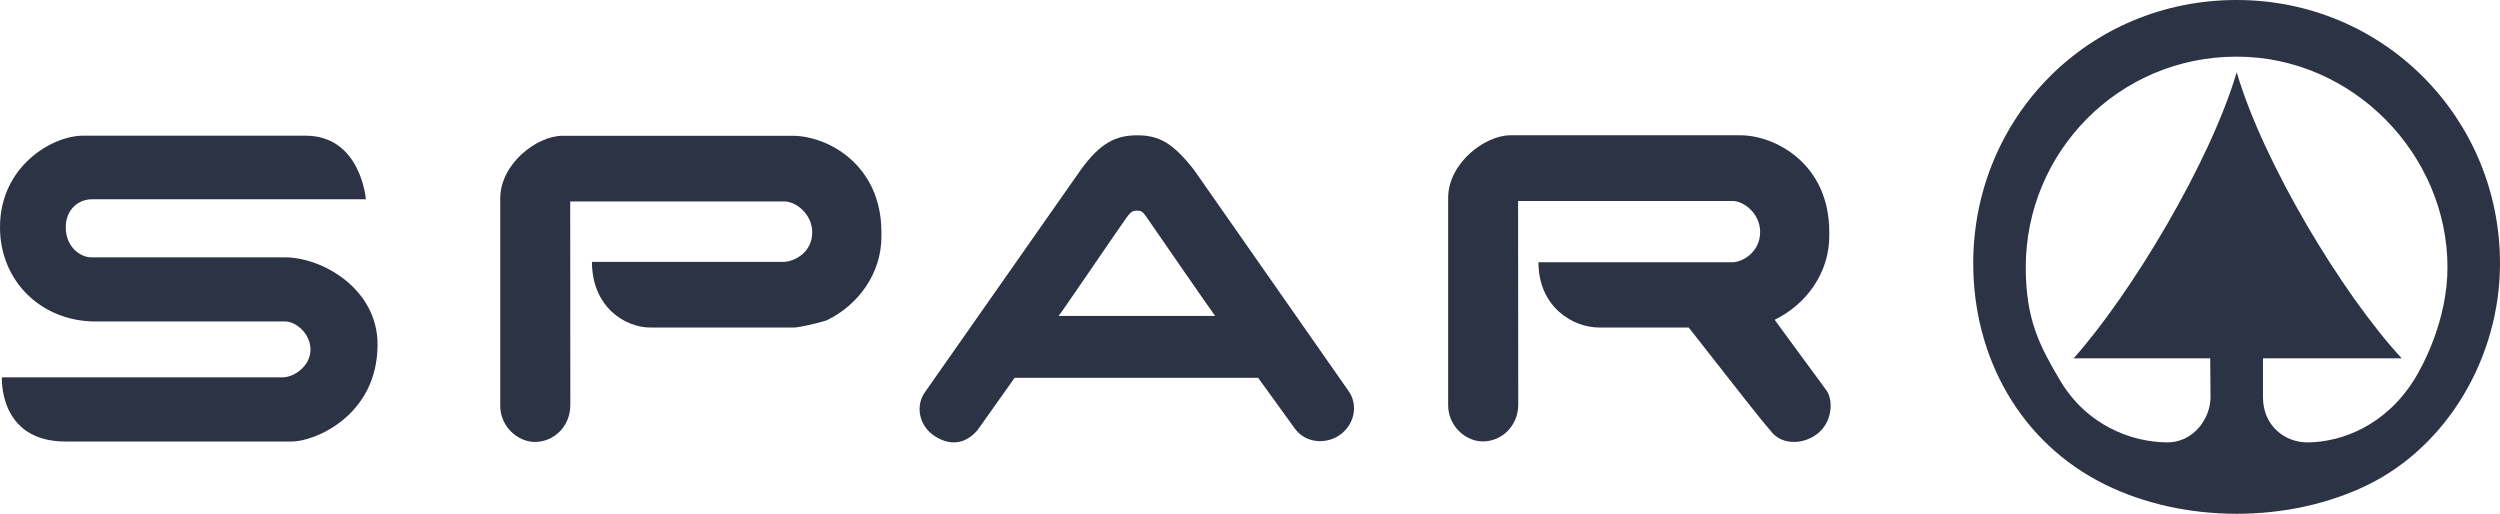
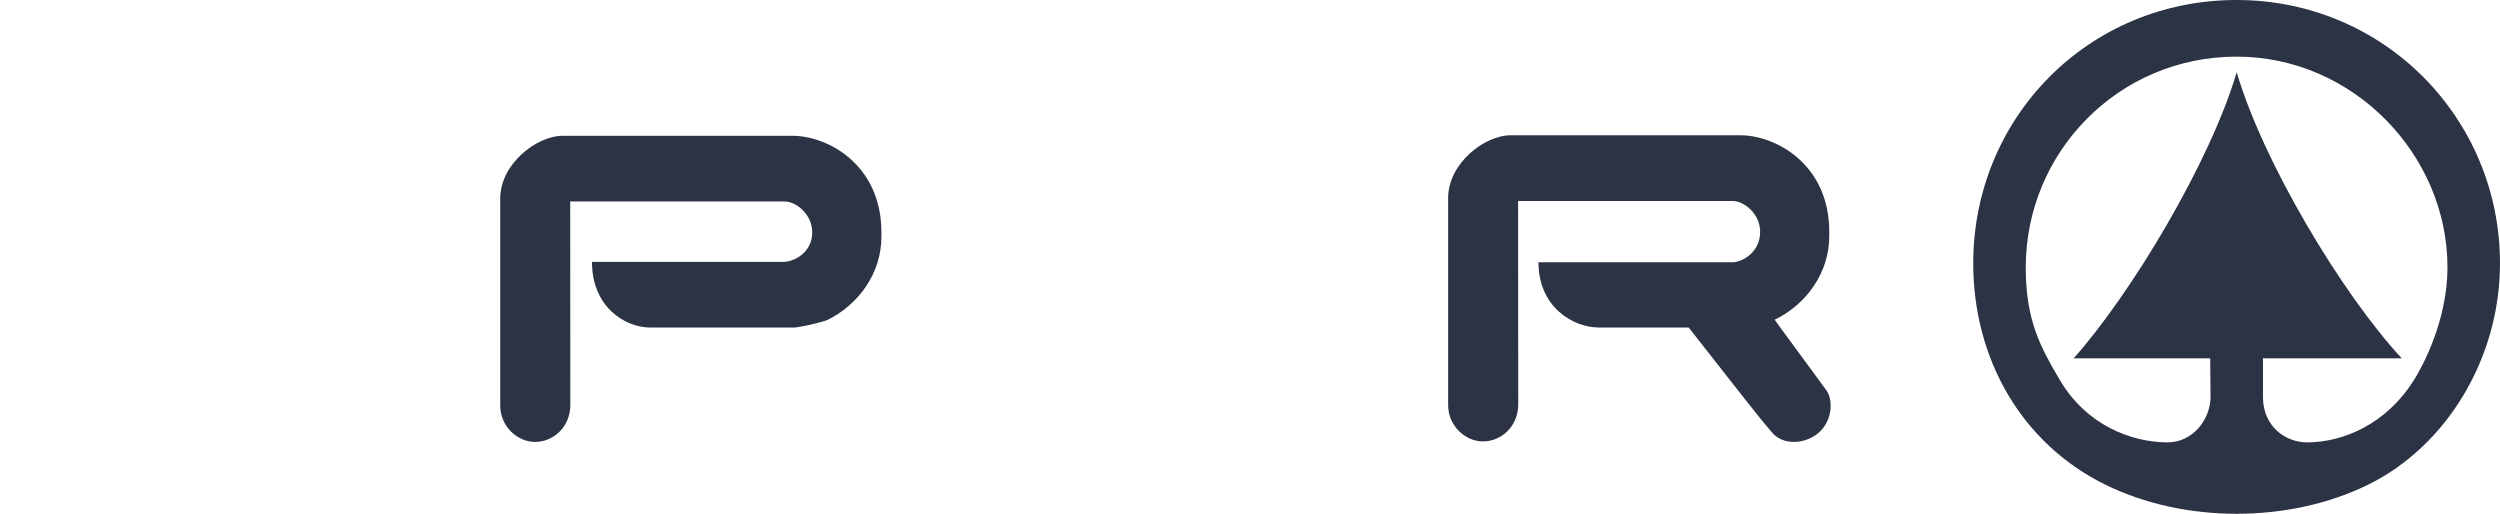
<svg xmlns="http://www.w3.org/2000/svg" height="45.291" version="1.1" viewBox="0, 0, 220.376, 45.291" width="220.376" x="0" y="0">
  <g id="Ebene_1" transform="translate(-901.339, -268.855)">
    <g>
      <path d="M1098.497,268.855 C1111.493,268.855 1121.715,279.295 1121.715,292.072 C1121.715,300.427 1117.009,308.172 1110.122,311.565 C1103.139,315.006 1093.859,315.006 1086.896,311.565 C1079.485,307.905 1075.28,300.424 1075.28,292.072 C1075.28,279.214 1085.44,268.855 1098.497,268.855 z M1098.497,273.848 C1088.09,273.848 1079.91,282.262 1079.91,292.419 C1079.91,297.066 1081.167,299.385 1082.898,302.328 C1085.274,306.362 1089.207,307.816 1092.352,307.852 C1094.615,307.88 1096.17,305.851 1096.198,303.894 L1096.17,300.445 L1084.127,300.445 C1089.207,294.752 1096.17,283.142 1098.506,275.22 C1100.822,283.145 1107.786,294.752 1113.051,300.442 L1100.822,300.442 L1100.822,303.883 C1100.822,306.362 1102.725,307.877 1104.792,307.852 C1107.788,307.816 1111.656,306.362 1114.198,302.247 C1114.915,301.089 1117.085,297.069 1117.085,292.419 C1117.085,282.51 1108.789,273.848 1098.497,273.848 z" fill="#2C3345" />
-       <path d="M1001.597,280.782 C1003.556,280.782 1004.77,281.505 1006.603,283.847 L1020.232,303.348 C1020.957,304.368 1020.887,305.996 1019.636,307.053 C1018.528,307.989 1016.569,308.073 1015.506,306.67 L1012.245,302.159 L990.779,302.159 L987.521,306.755 C986.371,308.118 984.966,308.118 983.689,307.266 C982.363,306.381 982.025,304.669 982.838,303.477 L996.593,283.849 C998.341,281.421 999.724,280.782 1001.597,280.782 z M1002.412,287.999 C1002.052,287.473 1001.92,287.422 1001.538,287.422 C1001.11,287.422 1000.942,287.636 1000.652,288.024 C1000.183,288.651 994.718,296.705 994.656,296.705 L1008.456,296.705 C1008.428,296.705 1003.174,289.126 1002.412,287.999" fill="#2C3345" id="path46321" />
-       <path d="M908.643,280.816 L928.276,280.816 C933.147,280.816 933.594,286.422 933.594,286.422 L909.441,286.422 C908.246,286.422 907.136,287.324 907.136,288.895 C907.136,290.686 908.496,291.538 909.357,291.538 L926.426,291.538 C929.808,291.538 934.621,294.355 934.621,299.218 C934.621,305.532 929.029,307.775 927.084,307.775 L907.113,307.775 C901.179,307.775 901.508,302.116 901.508,302.116 L926.26,302.116 C927.25,302.116 928.709,301.135 928.709,299.668 C928.709,298.268 927.43,297.194 926.488,297.194 L909.761,297.194 C905.016,297.194 901.339,293.672 901.339,288.893 C901.331,283.518 905.944,280.816 908.643,280.816" fill="#2C3345" id="path46349" />
      <path d="M1034.479,280.78 L1054.753,280.78 C1057.825,280.78 1062.59,283.29 1062.59,289.295 L1062.59,289.677 C1062.59,292.873 1060.589,295.682 1057.778,297.042 C1057.778,297.042 1057.98,297.349 1062.335,303.258 C1062.9,304.022 1062.931,305.855 1061.696,306.963 C1060.519,308.02 1058.556,308.152 1057.567,307.005 C1056.184,305.405 1054.584,303.3 1050.199,297.725 L1042.277,297.725 C1040.02,297.725 1036.955,295.935 1036.955,291.976 L1054.075,291.976 C1055.006,291.937 1056.496,291.046 1056.496,289.297 C1056.496,287.681 1055.062,286.571 1054.067,286.571 L1035.159,286.571 L1035.173,304.492 C1035.176,306.448 1033.675,307.767 1032.058,307.767 C1030.523,307.767 1028.994,306.406 1028.994,304.573 L1028.994,286.315 C1028.989,283.245 1032.224,280.78 1034.479,280.78" fill="#2C3345" id="path46377" />
      <path d="M950.925,280.825 L971.199,280.825 C974.272,280.825 979.037,283.338 979.037,289.34 L979.037,289.722 C979.037,292.921 977.035,295.727 974.224,297.087 C974.224,297.087 972.771,297.557 971.407,297.728 L958.673,297.728 C956.415,297.728 953.52,295.898 953.52,291.937 L970.469,291.937 C971.399,291.898 972.937,291.091 972.937,289.342 C972.937,287.726 971.503,286.616 970.508,286.616 L951.603,286.613 L951.614,304.537 C951.617,306.493 950.116,307.812 948.499,307.812 C946.964,307.812 945.435,306.451 945.435,304.618 L945.435,286.36 C945.432,283.29 948.668,280.825 950.925,280.825" fill="#2C3345" id="path46405" />
    </g>
  </g>
</svg>